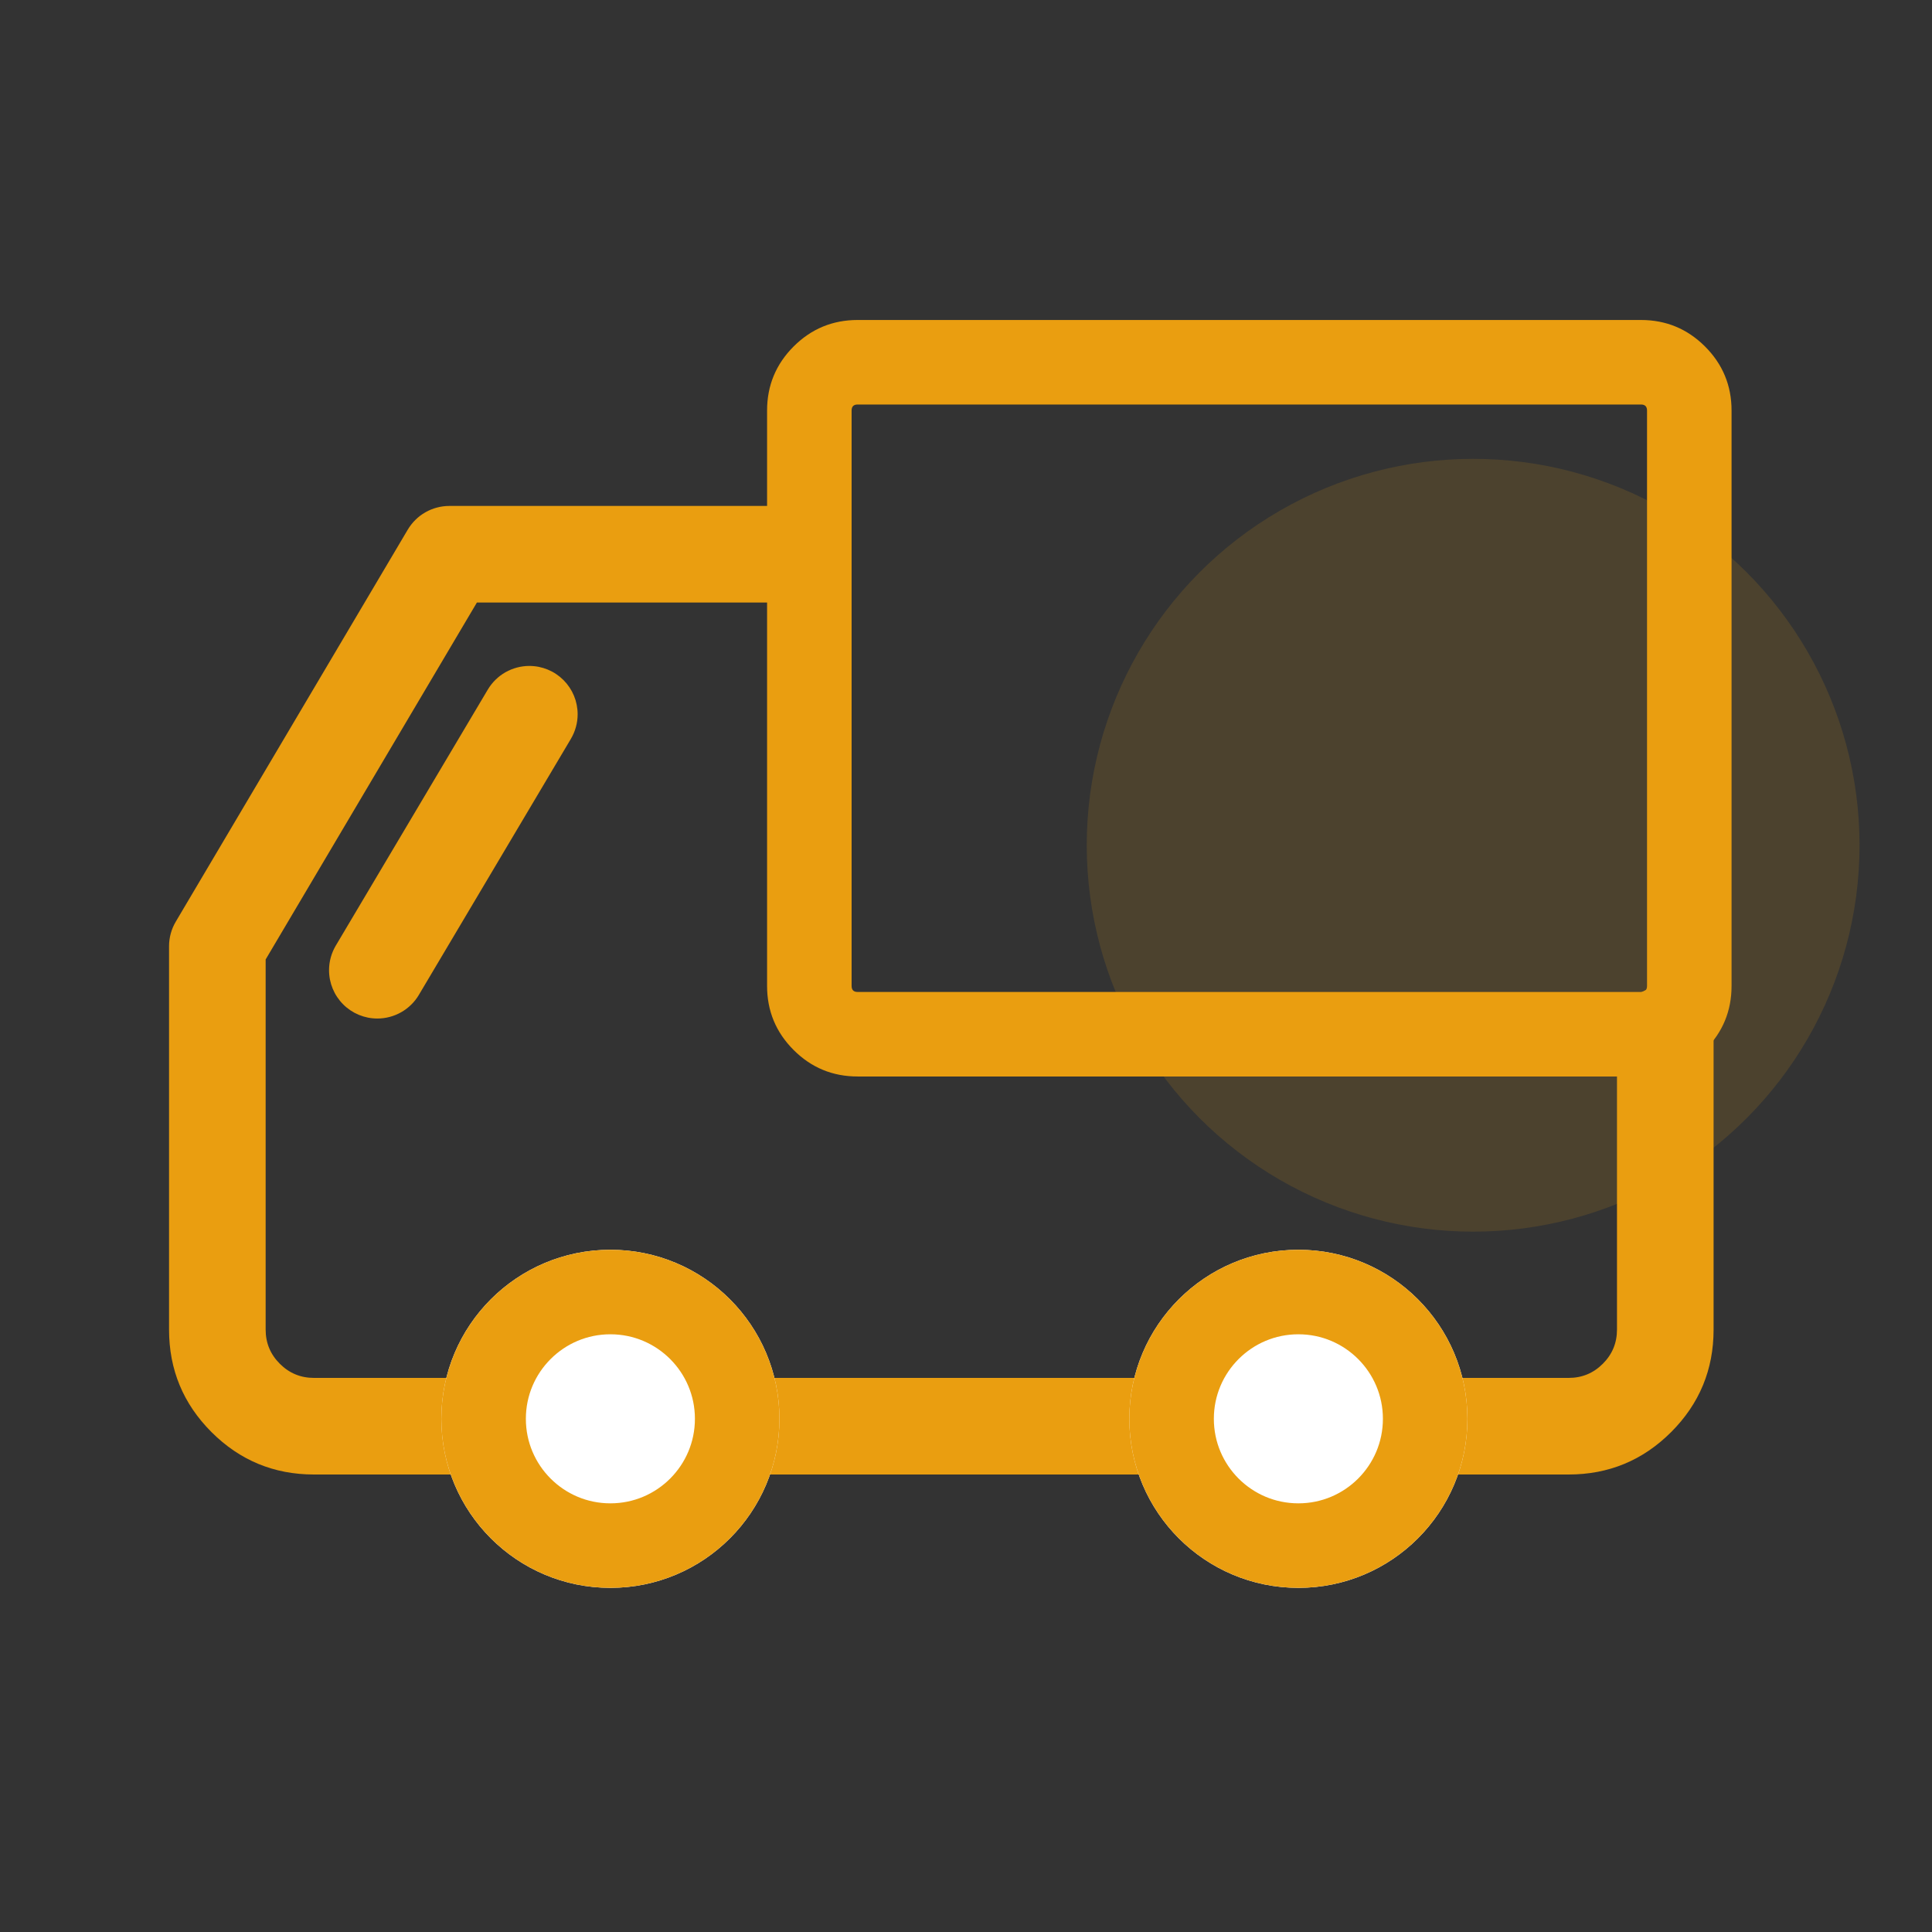
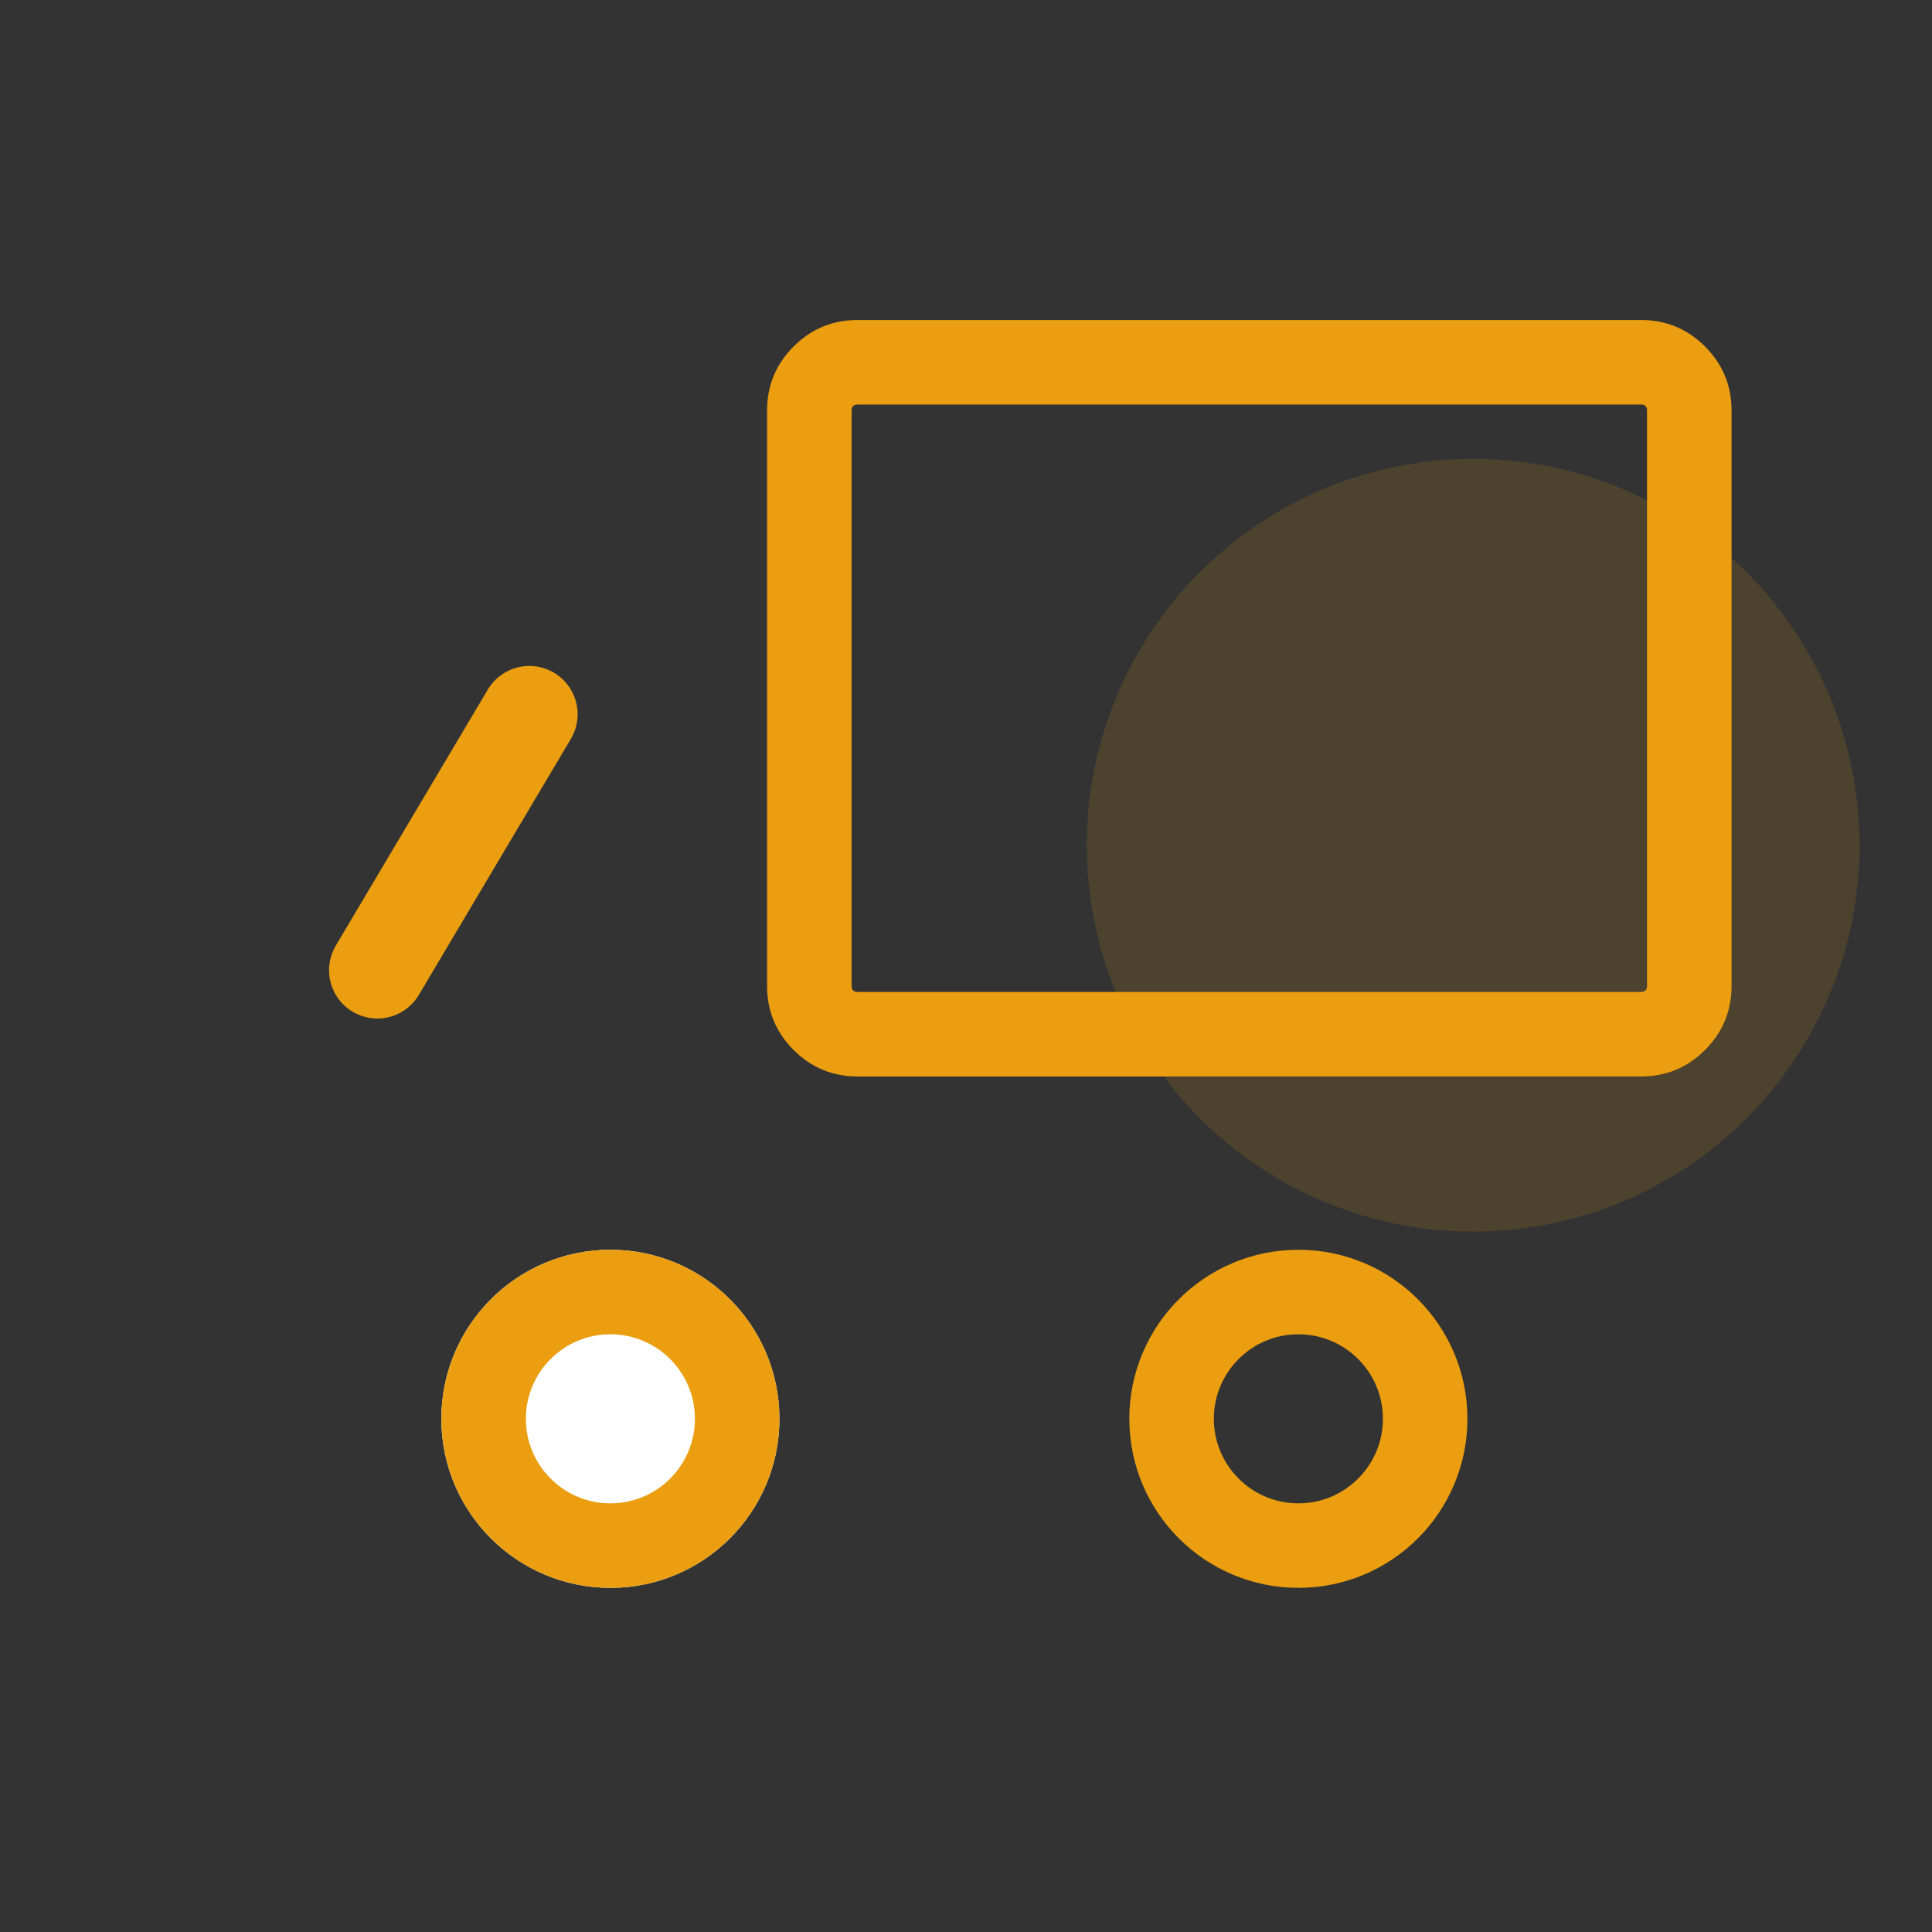
<svg xmlns="http://www.w3.org/2000/svg" viewBox="0 0 80 80" height="80" width="80" version="1.1" fill="none">
  <rect x="0" y="0" width="80" height="80" fill="#333333" stroke="none" />
  <defs>
    <mask maskUnits="userSpaceOnUse" style="mask-type:alpha" id="master_svg0_45_83004">
      <g>
        <path fill-opacity="1" fill="#FFFFFF" d="M0,0L0,80L80,80L80,0L0,0Z" />
      </g>
    </mask>
  </defs>
  <g mask="url(#master_svg0_45_83004)">
    <g>
      <ellipse fill-opacity="0.14" fill="#EA9E10" ry="16" rx="16" cy="35" cx="61" />
    </g>
    <g>
      <g>
        <path fill-opacity="1" fill="#EA9E10" d="M31.763,40.825L31.763,17Q31.763,15.447,32.861,14.348Q33.959,13.25,35.513,13.25L67.95,13.25Q69.503,13.25,70.602,14.348Q71.7,15.447,71.7,17L71.7,40.825Q71.7,42.378,70.602,43.477Q69.503,44.575,67.95,44.575L35.513,44.575Q33.959,44.575,32.861,43.477Q31.763,42.378,31.763,40.825ZM35.263,40.825Q35.263,41.075,35.513,41.075L67.95,41.075Q68.2,41.075,68.2,40.825L68.2,17Q68.2,16.75,67.95,16.75L35.513,16.75Q35.263,16.75,35.263,17L35.263,40.825Z" />
      </g>
      <g>
-         <path fill-opacity="1" fill="#EA9E10" fill-rule="evenodd" d="M70.956,55.056L70.956,42.825Q70.956,42.727,70.947,42.629Q70.937,42.531,70.918,42.435Q70.899,42.338,70.87,42.244Q70.842,42.15,70.804,42.06Q70.766,41.969,70.72,41.882Q70.674,41.796,70.619,41.714Q70.565,41.632,70.502,41.556Q70.44,41.48,70.37,41.411Q70.301,41.341,70.225,41.279Q70.149,41.217,70.067,41.162Q69.986,41.107,69.899,41.061Q69.812,41.015,69.722,40.977Q69.631,40.94,69.537,40.911Q69.443,40.883,69.346,40.863Q69.25,40.844,69.152,40.835Q69.054,40.825,68.956,40.825Q68.858,40.825,68.76,40.835Q68.662,40.844,68.566,40.863Q68.47,40.883,68.376,40.911Q68.282,40.94,68.191,40.977Q68.1,41.015,68.013,41.061Q67.927,41.107,67.845,41.162Q67.763,41.217,67.688,41.279Q67.612,41.341,67.542,41.411Q67.473,41.48,67.41,41.556Q67.348,41.632,67.293,41.714Q67.239,41.796,67.192,41.882Q67.146,41.969,67.108,42.06Q67.071,42.15,67.042,42.244Q67.014,42.338,66.995,42.435Q66.975,42.531,66.966,42.629Q66.956,42.727,66.956,42.825L66.956,55.056Q66.956,55.885,66.37,56.47Q65.785,57.056,64.956,57.056L13,57.056Q12.172,57.056,11.586,56.47Q11,55.885,11,55.056L11,39.729L19.747,24.95L32.519,24.95Q32.617,24.95,32.715,24.94Q32.813,24.931,32.909,24.912Q33.005,24.892,33.099,24.864Q33.193,24.835,33.284,24.798Q33.375,24.76,33.462,24.714Q33.548,24.668,33.63,24.613Q33.712,24.558,33.788,24.496Q33.864,24.434,33.933,24.364Q34.002,24.295,34.065,24.219Q34.127,24.143,34.182,24.061Q34.236,23.979,34.283,23.893Q34.329,23.806,34.367,23.715Q34.404,23.625,34.433,23.531Q34.461,23.437,34.48,23.34Q34.499,23.244,34.509,23.146Q34.519,23.048,34.519,22.95Q34.519,22.852,34.509,22.754Q34.499,22.656,34.48,22.56Q34.461,22.463,34.433,22.369Q34.404,22.275,34.367,22.185Q34.329,22.094,34.283,22.007Q34.236,21.921,34.182,21.839Q34.127,21.757,34.065,21.681Q34.002,21.605,33.933,21.536Q33.864,21.466,33.788,21.404Q33.712,21.342,33.63,21.287Q33.548,21.232,33.462,21.186Q33.375,21.14,33.284,21.102Q33.193,21.065,33.099,21.036Q33.005,21.008,32.909,20.988Q32.813,20.969,32.715,20.96Q32.617,20.95,32.519,20.95L18.606,20.95Q18.477,20.95,18.348,20.967Q18.219,20.984,18.094,21.017Q17.968,21.05,17.848,21.099Q17.728,21.148,17.616,21.213Q17.503,21.277,17.399,21.355Q17.296,21.433,17.204,21.524Q17.111,21.615,17.031,21.718Q16.951,21.82,16.885,21.931L7.279,38.163Q7.142,38.394,7.071,38.653Q7,38.912,7,39.181L7,55.056Q7,57.541,8.757,59.299Q10.515,61.056,13,61.056L64.956,61.056Q67.441,61.056,69.199,59.299Q70.956,57.541,70.956,55.056Z" />
-       </g>
+         </g>
      <g>
        <path fill-opacity="1" fill="#EA9E10" fill-rule="evenodd" d="M23.638,30.596Q23.776,30.364,23.847,30.104Q23.919,29.845,23.919,29.575Q23.919,29.477,23.909,29.379Q23.899,29.281,23.88,29.185Q23.861,29.088,23.833,28.994Q23.804,28.9,23.767,28.81Q23.729,28.719,23.683,28.632Q23.636,28.546,23.582,28.464Q23.527,28.382,23.465,28.306Q23.402,28.23,23.333,28.161Q23.263,28.091,23.188,28.029Q23.112,27.967,23.03,27.912Q22.948,27.857,22.862,27.811Q22.775,27.765,22.684,27.727Q22.593,27.69,22.499,27.661Q22.405,27.633,22.309,27.613Q22.213,27.594,22.115,27.585Q22.017,27.575,21.919,27.575Q21.789,27.575,21.661,27.592Q21.532,27.608,21.407,27.642Q21.282,27.675,21.162,27.724Q21.042,27.773,20.929,27.837Q20.817,27.901,20.713,27.979Q20.61,28.057,20.518,28.148Q20.425,28.239,20.345,28.341Q20.265,28.443,20.199,28.554L20.199,28.554L13.906,39.153L13.905,39.154Q13.768,39.386,13.696,39.646Q13.625,39.905,13.625,40.175Q13.625,40.273,13.635,40.371Q13.644,40.469,13.663,40.565Q13.683,40.661,13.711,40.756Q13.74,40.85,13.777,40.94Q13.815,41.031,13.861,41.118Q13.907,41.204,13.962,41.286Q14.017,41.368,14.079,41.444Q14.141,41.52,14.211,41.589Q14.28,41.659,14.356,41.721Q14.432,41.783,14.514,41.838Q14.596,41.892,14.682,41.939Q14.769,41.985,14.86,42.023Q14.95,42.06,15.044,42.089Q15.138,42.117,15.235,42.137Q15.331,42.156,15.429,42.165Q15.527,42.175,15.625,42.175Q15.755,42.175,15.883,42.158Q16.011,42.142,16.137,42.108Q16.262,42.075,16.382,42.026Q16.502,41.977,16.614,41.913Q16.727,41.849,16.83,41.771Q16.934,41.693,17.026,41.602Q17.119,41.511,17.199,41.409Q17.279,41.307,17.345,41.196L17.345,41.195L23.638,30.597L23.638,30.596Z" />
      </g>
      <g>
        <ellipse fill-opacity="1" fill="#FFFFFF" ry="7" rx="7" cy="58.75" cx="25.275" />
        <ellipse stroke-width="3.5" fill="none" stroke="#EA9E10" stroke-opacity="1" fill-opacity="0" ry="5.25" rx="5.25" cy="58.75" cx="25.275" />
      </g>
      <g>
-         <ellipse fill-opacity="1" fill="#FFFFFF" ry="7" rx="7" cy="58.75" cx="53.763" />
        <ellipse stroke-width="3.5" fill="none" stroke="#EA9E10" stroke-opacity="1" fill-opacity="0" ry="5.25" rx="5.25" cy="58.75" cx="53.763" />
      </g>
    </g>
  </g>
</svg>